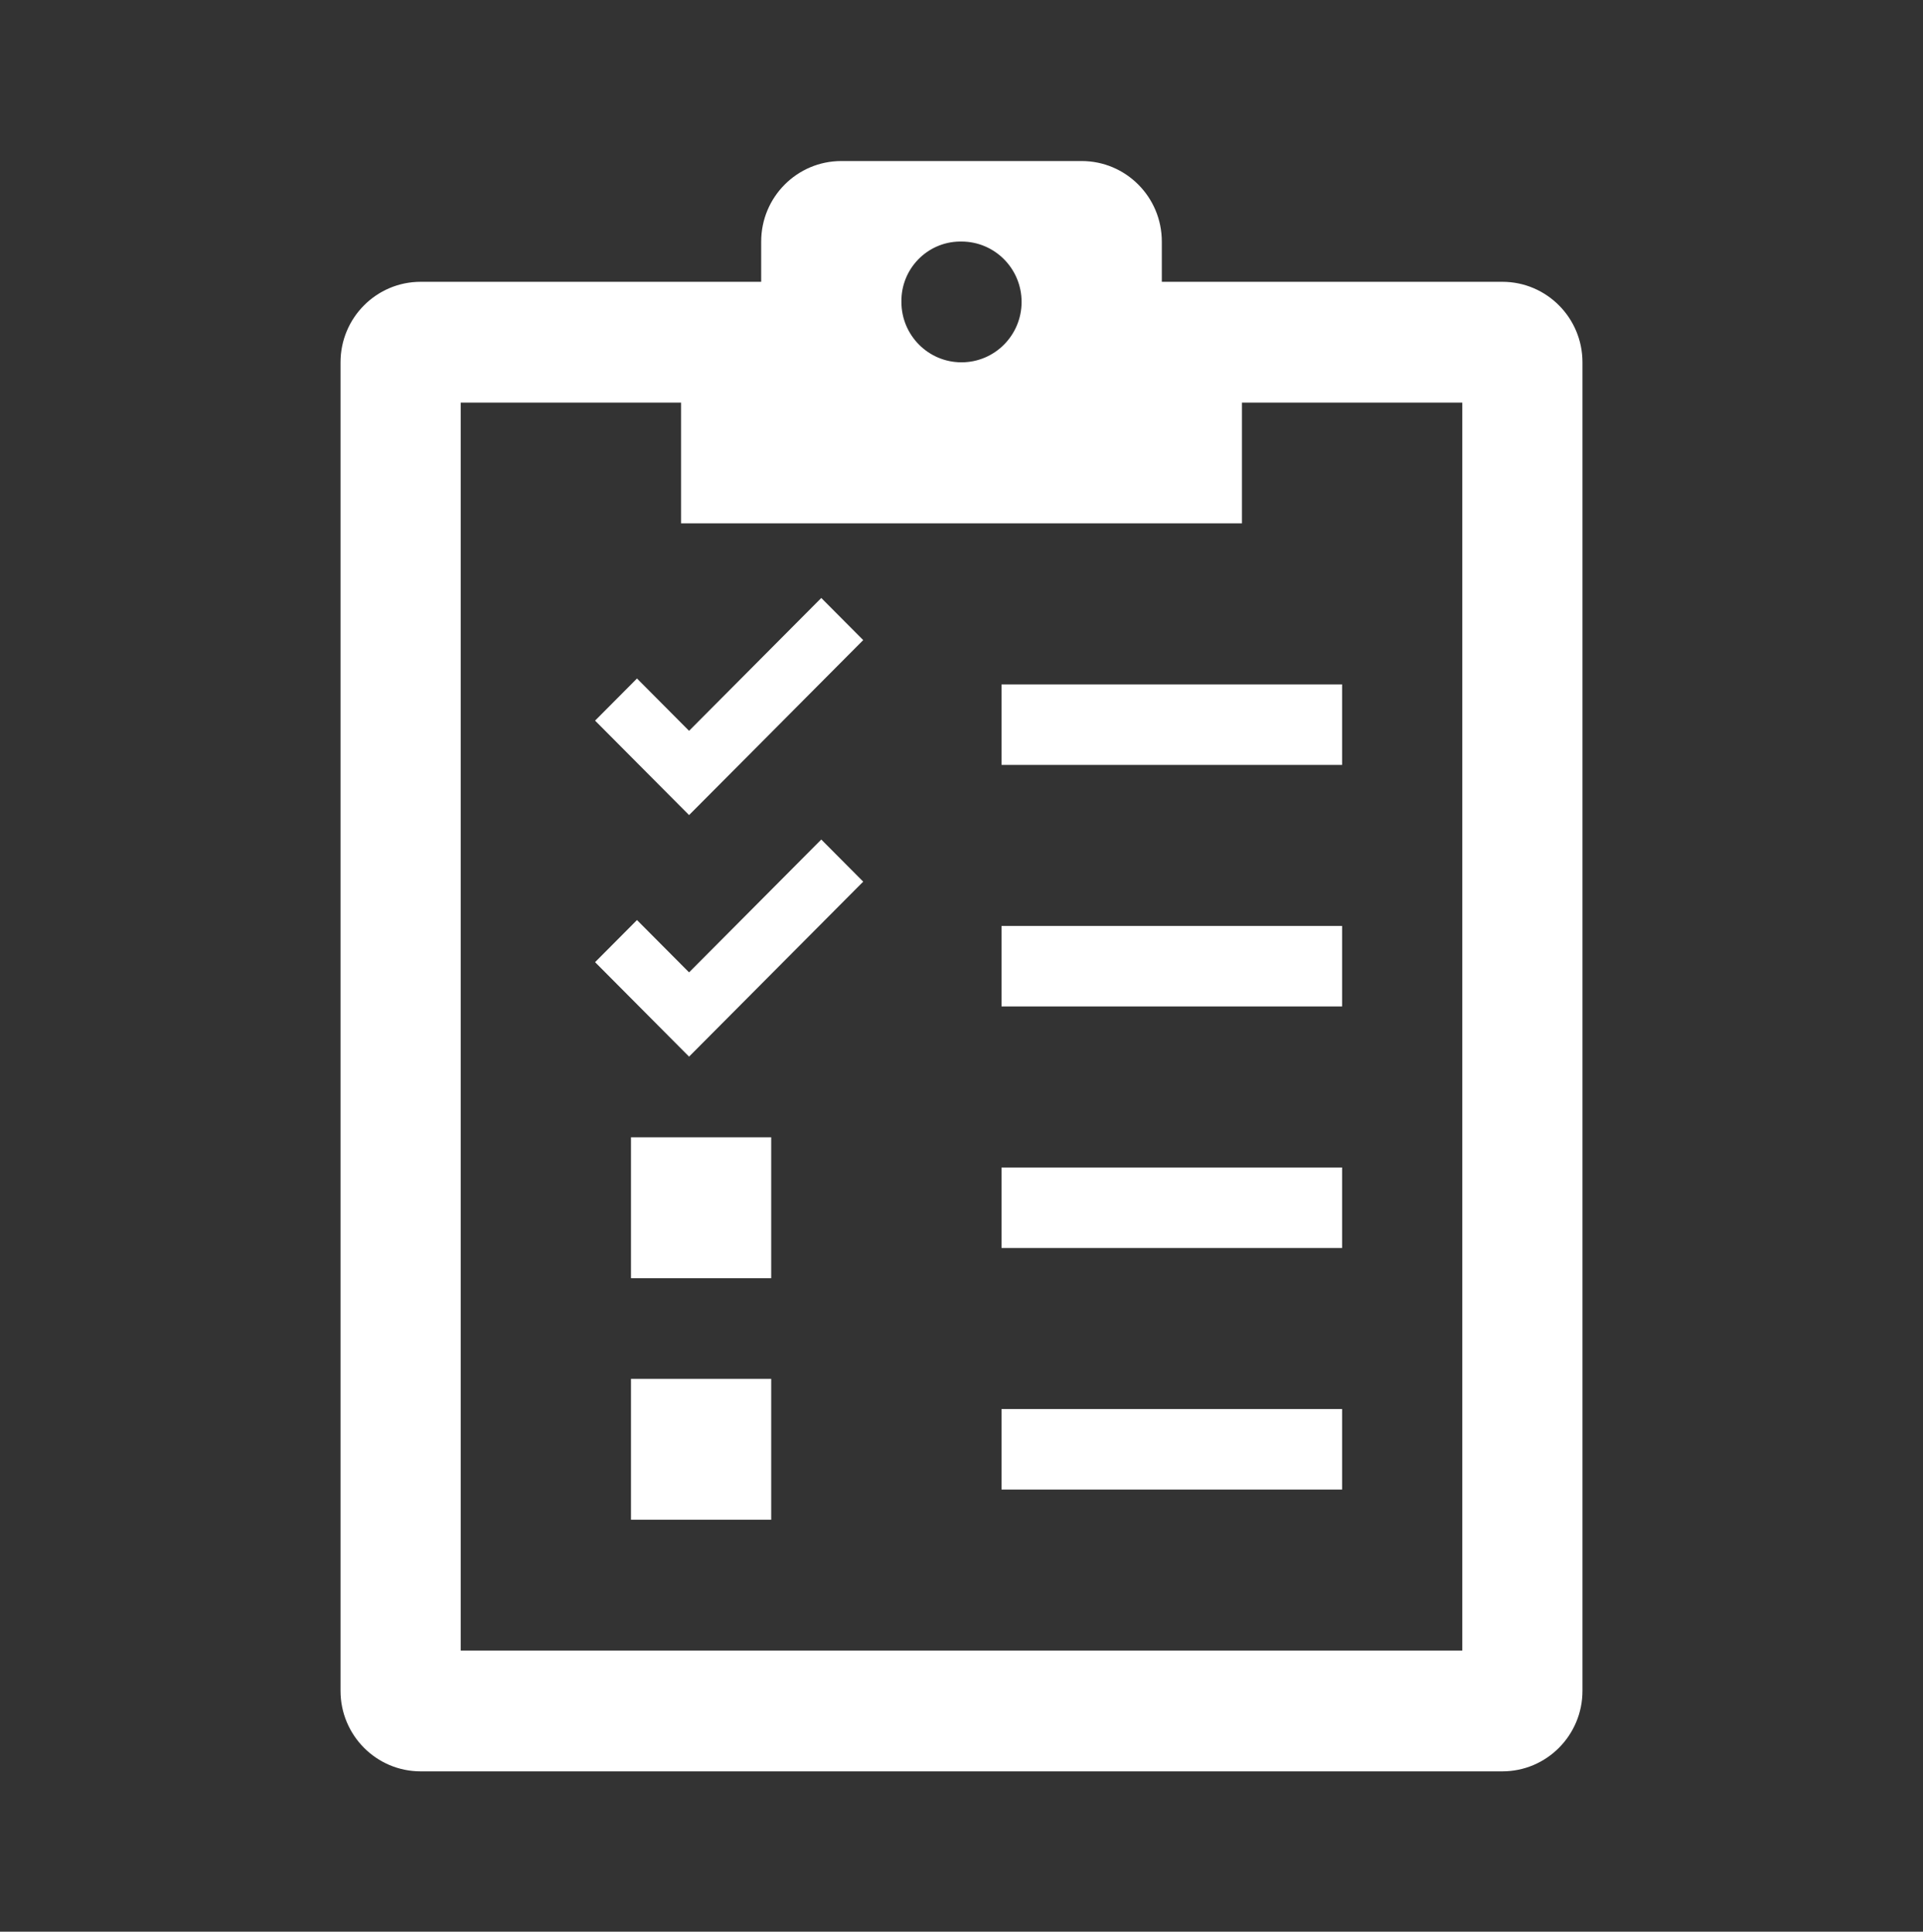
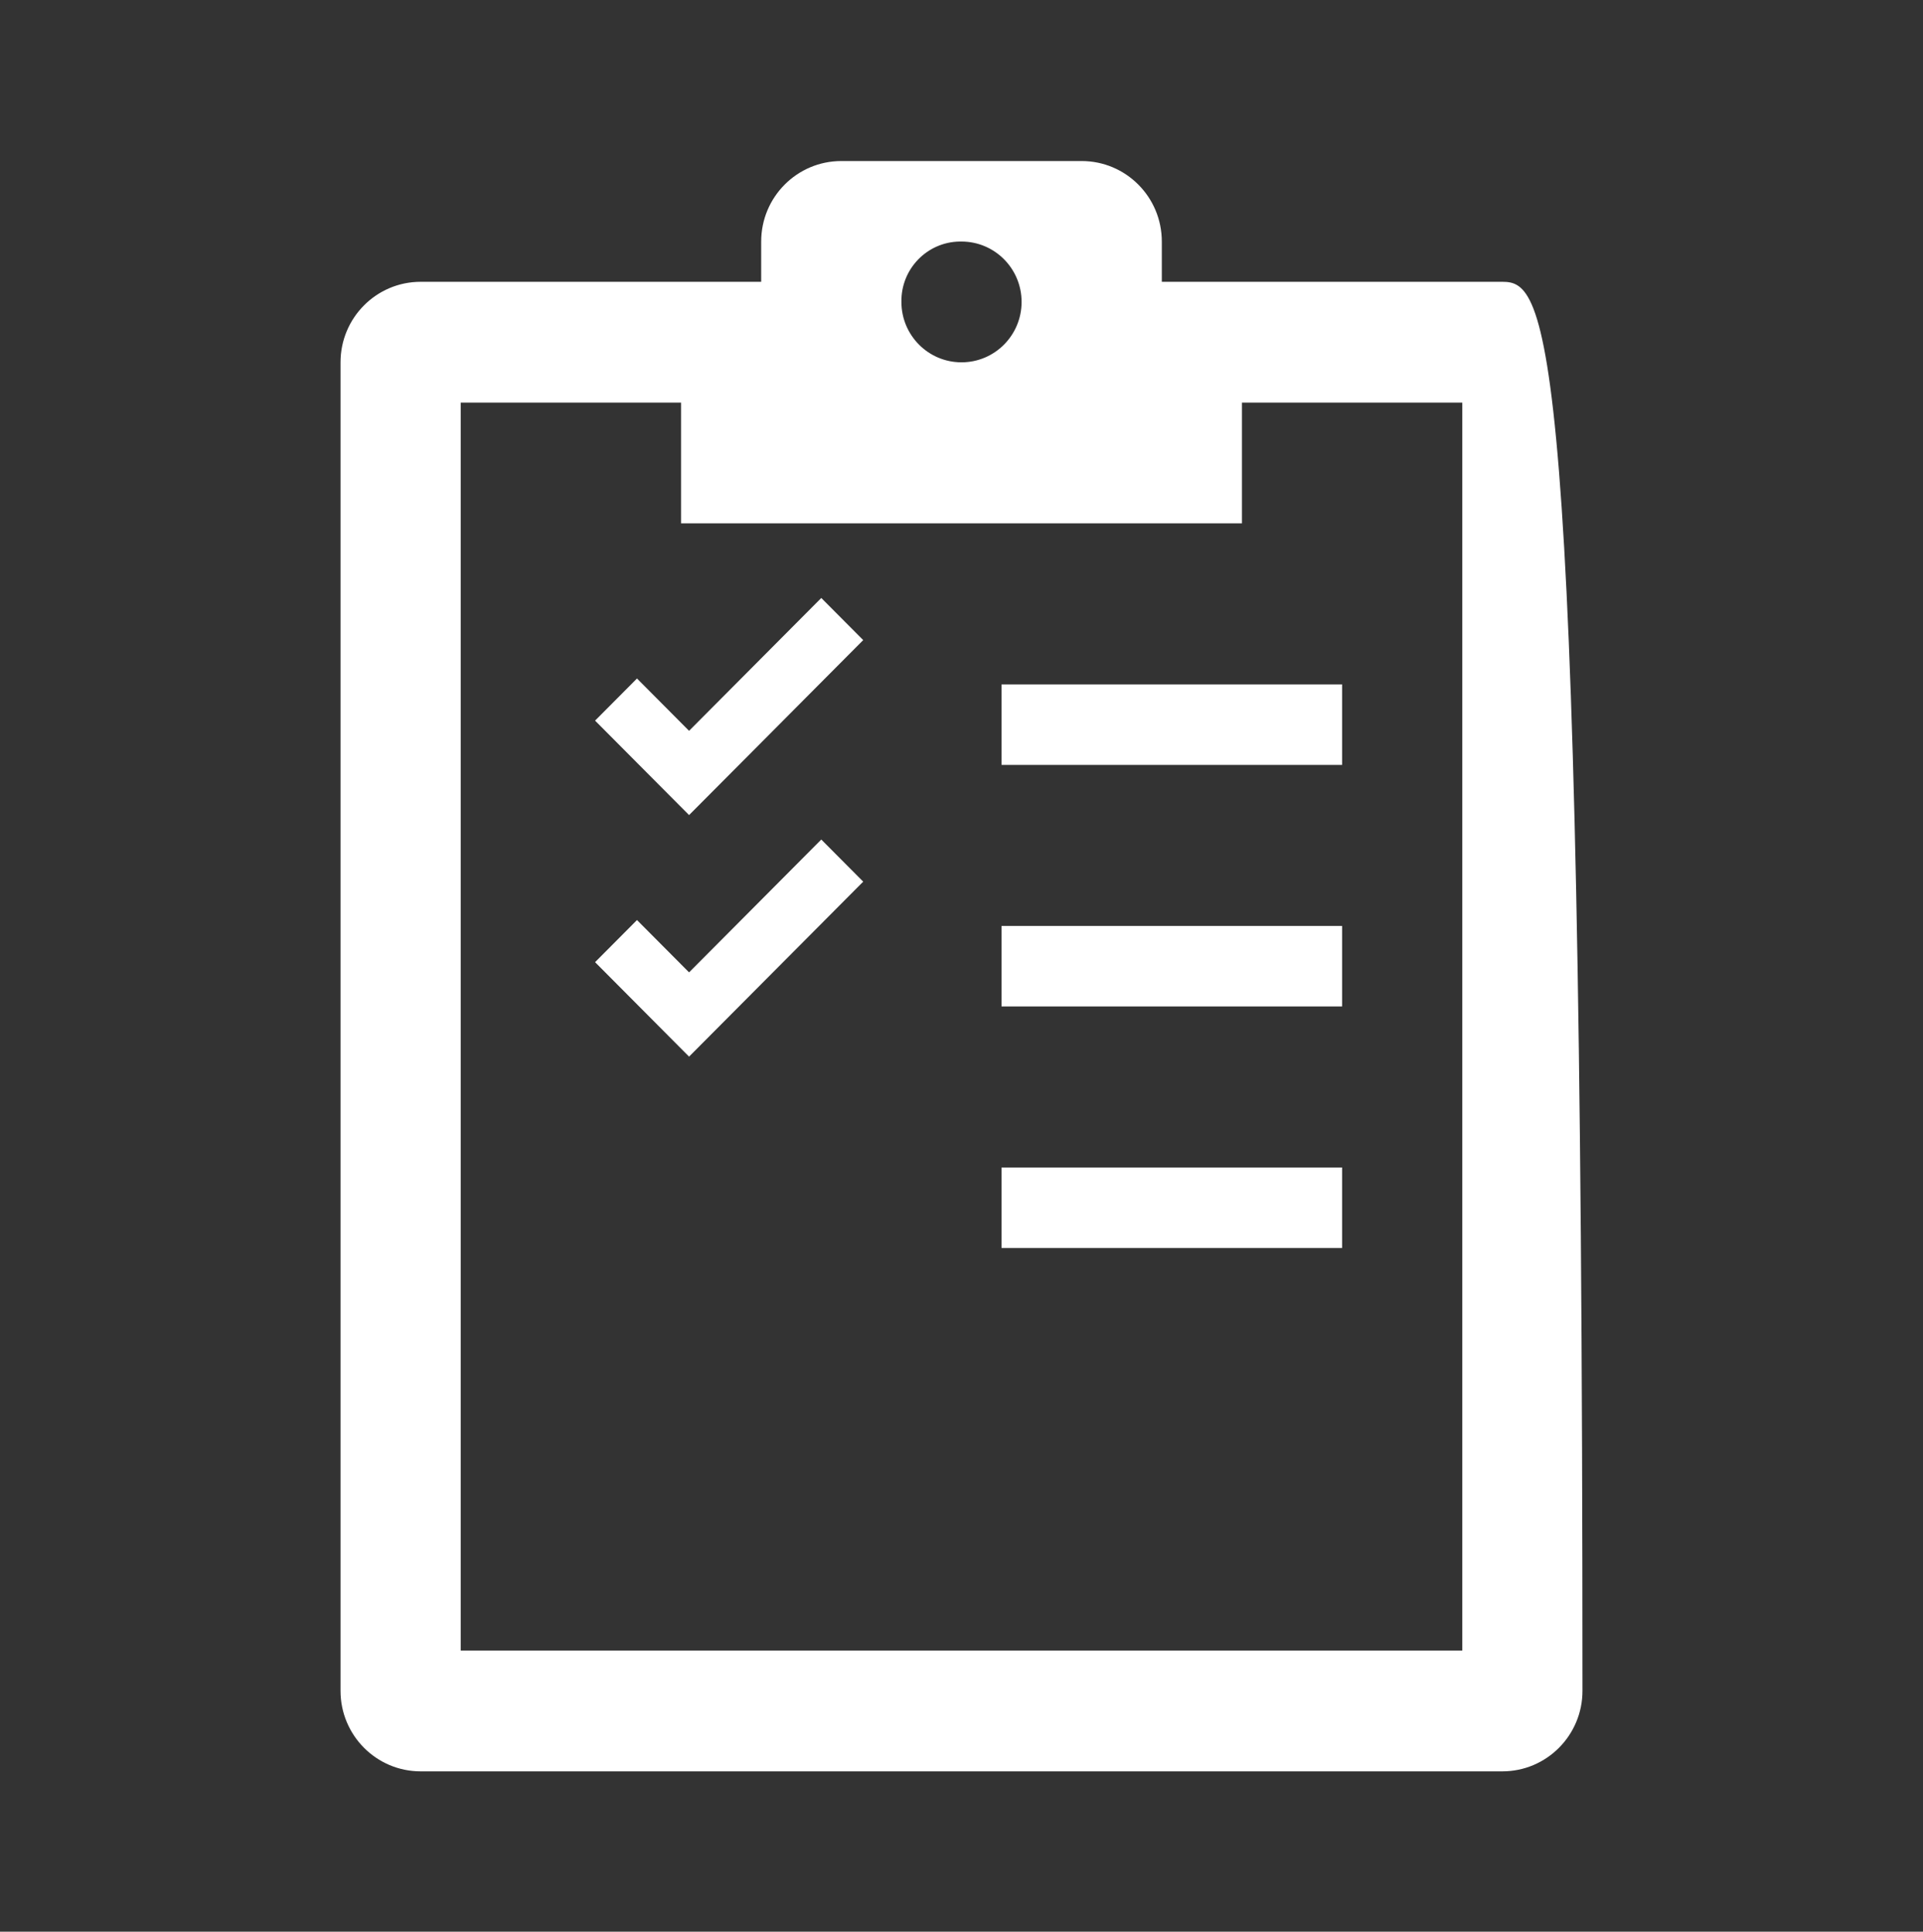
<svg xmlns="http://www.w3.org/2000/svg" width="216" height="217" xml:space="preserve" overflow="hidden">
  <rect width="100%" height="100%" fill="#333333" stroke="none" />
  <g transform="translate(-267 -71)">
-     <path d="M164.25 184.5 51.75 184.5 51.75 45 76.5 45 76.5 58.5 139.5 58.5 139.5 45 164.25 45ZM108 27C111.728 27 114.75 30.022 114.75 33.75 114.75 37.478 111.728 40.5 108 40.5 104.272 40.5 101.25 37.478 101.25 33.75 101.189 30.083 104.111 27.061 107.778 27 107.852 26.999 107.926 26.999 108 27ZM168.75 31.5 130.5 31.5 130.5 27C130.5 22.029 126.47 18 121.5 18L94.5 18C89.529 18 85.5 22.029 85.5 27L85.5 31.5 47.25 31.5C42.279 31.5 38.25 35.529 38.25 40.5L38.25 189C38.25 193.97 42.279 198 47.25 198L168.75 198C173.72 198 177.75 193.97 177.75 189L177.75 40.5C177.75 35.529 173.72 31.5 168.75 31.5Z" fill="#FFFFFF" transform="matrix(1 0 0 1.005 267 71)" />
+     <path d="M164.25 184.5 51.75 184.5 51.75 45 76.5 45 76.5 58.5 139.5 58.5 139.5 45 164.25 45ZM108 27C111.728 27 114.75 30.022 114.75 33.75 114.75 37.478 111.728 40.5 108 40.5 104.272 40.5 101.25 37.478 101.25 33.75 101.189 30.083 104.111 27.061 107.778 27 107.852 26.999 107.926 26.999 108 27ZM168.75 31.5 130.5 31.5 130.5 27C130.5 22.029 126.47 18 121.5 18L94.5 18C89.529 18 85.5 22.029 85.5 27L85.5 31.5 47.25 31.5C42.279 31.5 38.25 35.529 38.25 40.5L38.25 189C38.25 193.97 42.279 198 47.25 198L168.75 198C173.72 198 177.75 193.97 177.75 189C177.75 35.529 173.72 31.5 168.75 31.5Z" fill="#FFFFFF" transform="matrix(1 0 0 1.005 267 71)" />
    <path d="M112.5 76.5 150.75 76.5 150.75 85.5 112.5 85.5Z" fill="#FFFFFF" transform="matrix(1 0 0 1.005 267 71)" />
    <path d="M112.5 103.5 150.75 103.5 150.75 112.5 112.5 112.5Z" fill="#FFFFFF" transform="matrix(1 0 0 1.005 267 71)" />
    <path d="M112.5 130.5 150.75 130.5 150.75 139.5 112.5 139.5Z" fill="#FFFFFF" transform="matrix(1 0 0 1.005 267 71)" />
-     <path d="M112.5 157.5 150.75 157.5 150.75 166.5 112.5 166.5Z" fill="#FFFFFF" transform="matrix(1 0 0 1.005 267 71)" />
-     <path d="M70.875 127.125 86.625 127.125 86.625 142.875 70.875 142.875Z" fill="#FFFFFF" transform="matrix(1 0 0 1.005 267 71)" />
-     <path d="M70.875 154.125 86.625 154.125 86.625 169.875 70.875 169.875Z" fill="#FFFFFF" transform="matrix(1 0 0 1.005 267 71)" />
    <path d="M66.841 80.55 71.55 75.841 77.4 81.691 92.25 66.841 96.959 71.55 77.4 91.109 66.841 80.55Z" fill="#FFFFFF" transform="matrix(1 0 0 1.005 267 71)" />
    <path d="M66.841 107.55 71.55 102.841 77.4 108.691 92.25 93.841 96.959 98.55 77.4 118.109 66.841 107.55Z" fill="#FFFFFF" transform="matrix(1 0 0 1.005 267 71)" />
  </g>
</svg>